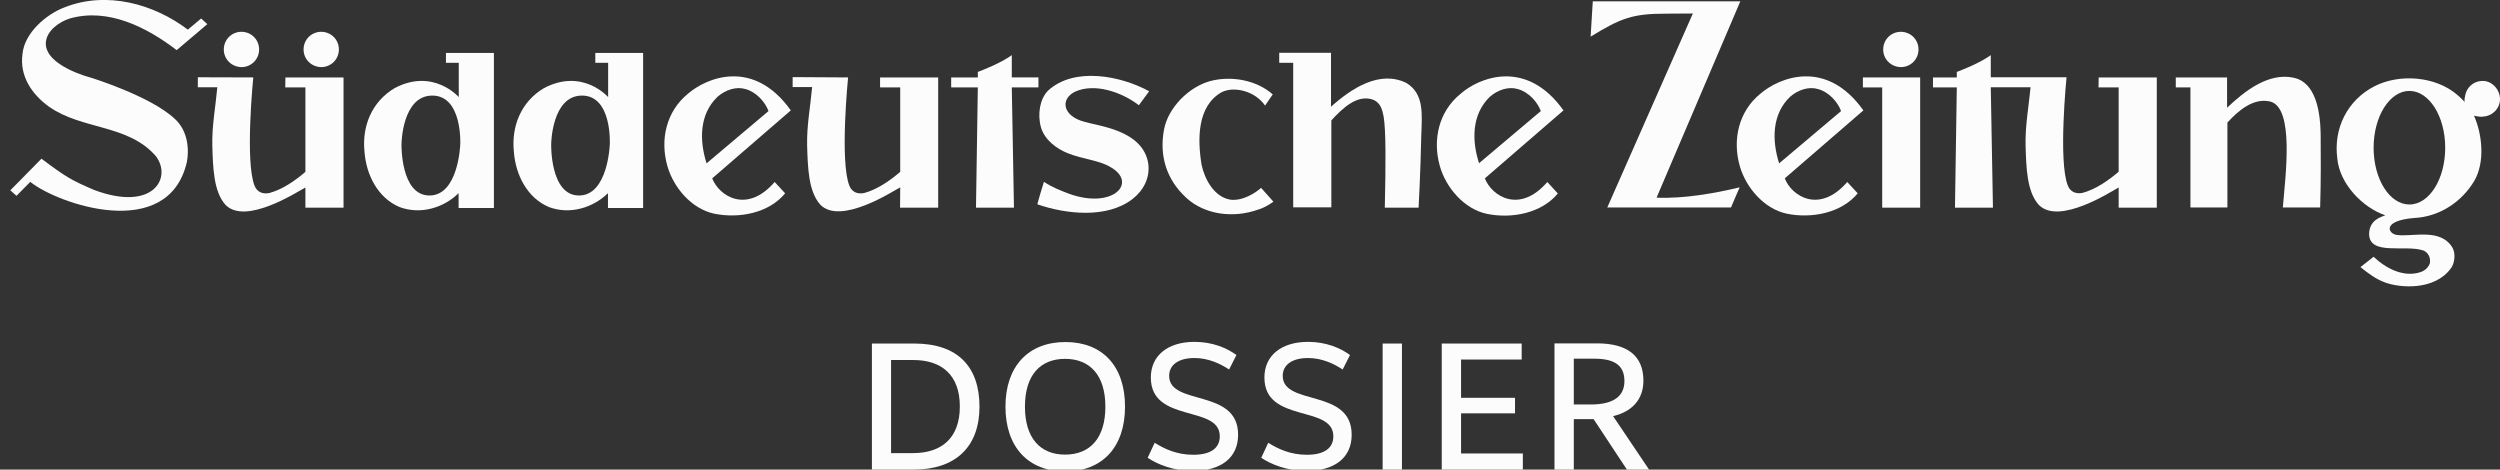
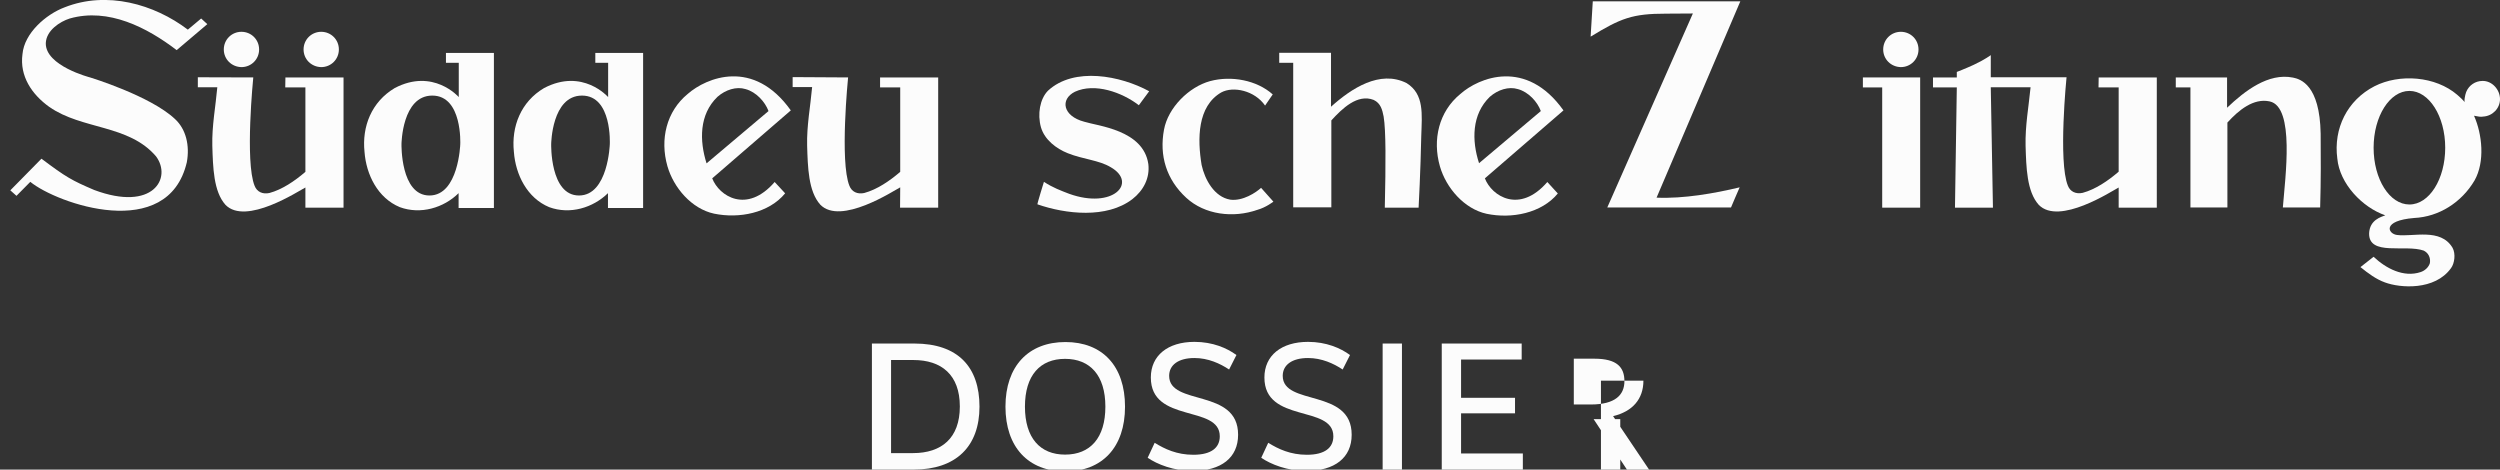
<svg xmlns="http://www.w3.org/2000/svg" version="1.1" id="Ebene_1" x="0px" y="0px" viewBox="0 0 1501.3 282" style="enable-background:new 0 0 1501.3 282;" xml:space="preserve">
  <rect x="0" y="0" width="1501.3" height="282" fill="#333333" stroke="none" />
  <style type="text/css">
	.st0{fill:#FCFCFC;}
</style>
  <path class="st0" d="M413,56.4c-12.8,10.5-16.8,27.3-12.2,43.4c3.7,12.9,14.5,25.6,28,28.5c15,3.1,32.9-0.3,42.7-12.2l-6.3-6.8  c-16.7,19.3-33.4,8.5-37.5-2.2l47.2-40.8C452.5,34.8,424.2,46.6,413,56.4L413,56.4z M424.3,98.1c-4.3-13.6-4.5-29.4,6.6-40  c4.8-4.2,11.3-6.3,16.8-4.6c6.4,1.7,11.8,7.7,13.8,13.2L424.3,98.1L424.3,98.1z" />
  <path class="st0" d="M929.2,109.3c-16.7,19.3-33.4,8.5-37.5-2.2l47.2-40.8c-22.4-31.5-50.9-19.7-62-9.8  c-12.8,10.5-16.8,27.3-12.2,43.4c3.7,12.9,14.6,25.6,28.1,28.5c14.9,3.1,32.9-0.3,42.7-12.2L929.2,109.3L929.2,109.3z M894.7,58.1  c4.8-4.2,11.3-6.3,16.8-4.6c6.4,1.7,11.8,7.7,13.8,13.2L888.2,98C883.8,84.5,883.7,68.7,894.7,58.1L894.7,58.1z" />
-   <path class="st0" d="M1057,56.4c-12.8,10.5-16.8,27.3-12.2,43.4c3.7,12.9,14.6,25.6,28.1,28.5c14.9,3.1,32.9-0.3,42.7-12.2l-6.3-6.8  c-16.7,19.3-33.4,8.5-37.5-2.2l47.2-40.8C1096.6,34.8,1068.3,46.6,1057,56.4L1057,56.4z M1068.4,98.1c-4.3-13.6-4.5-29.4,6.6-40  c4.8-4.2,11.3-6.3,16.8-4.6c6.4,1.7,11.8,7.7,13.8,13.2L1068.4,98.1L1068.4,98.1z" />
  <path class="st0" d="M645.5,55.1c11.9-5.5,28.3,0.3,38.4,8.1c0,0,5.9-8,6.2-8.4c-17-9.3-45.1-14.9-60.8-0.3  c-4.8,4.9-6.4,14-4.2,21.9c2.2,7.6,9.3,12.9,16.1,15.6c9.2,3.7,18.6,4.1,25.8,8.4c16.4,9.4,1.3,25.4-24.9,16  c-5.2-2-9.8-3.7-15.2-7.2c0,0-4.1,13.2-3.9,13.5c17,5.9,41.6,8.7,57-3.1c6.7-5.2,10.6-12.7,9.6-21.1c-3-20.5-30.3-22.8-38.5-25.4  C638.2,69.7,636.5,59.6,645.5,55.1L645.5,55.1z" />
  <path class="st0" d="M145,40.3c5.9,0,10.6-4.7,10.6-10.6s-4.7-10.6-10.6-10.6s-10.6,4.7-10.6,10.6S139.1,40.2,145,40.3z" />
  <path class="st0" d="M994.8,118.7l50.3-117.9h-88.6L955.2,22c18.2-11.1,25-13.8,45.4-13.8c0,0,10.6-0.1,16-0.1l-51.4,116.5h74.3  c0,0,4.6-10.9,5.2-12.1C1029.7,116.1,1011.1,119.4,994.8,118.7L994.8,118.7z" />
  <path class="st0" d="M844.7,49.9c-16.1-8.1-33.3,3.3-45.4,14.2V31.7h-31.1v6h8.4v86.8h22.9V72.3c6.5-7.1,15.7-16.1,25.4-12.3  c4.3,2,5.2,6,6,10c1.4,8.4,1.3,28,0.7,54.7h20.3c0,0,1.2-22.5,1.6-43.1C853.9,68.6,855.4,56.6,844.7,49.9L844.7,49.9z" />
  <path class="st0" d="M1260.2,52.5h12.1v50.6c-6.4,5.5-13.9,10.6-21.6,12.7c-4.1,0.9-7.5-0.7-8.9-4.3c-5.9-14.5-0.8-65.1-0.8-65.1  h-45.5V33.1c0,0-3.7,2.8-10.2,5.8c-4.7,2.2-10.2,4.3-10.2,4.3v3.3h-14.3v6h14.3l-1.1,72.2h22.8l-1.3-72.2v-0.1h23.9  c-1.1,11.3-3.3,23.3-3,35.1c0.4,12.9,0.7,27.5,7.9,35.5c12.2,12.6,44.1-8.4,48-10.4v12.1h22.9V46.5h-34.9L1260.2,52.5L1260.2,52.5z" />
  <path class="st0" d="M171.3,52.5h12.1v50.7c-6.4,5.5-13.9,10.6-21.6,12.7c-4.1,0.9-7.5-0.7-8.9-4.3c-5.9-14.5-0.8-65.1-0.8-65.1  l-33.3-0.1v6h11.7c-1,11.3-3.3,23.3-3,35.1c0.4,12.9,0.7,27.5,7.9,35.5c12.2,12.6,44-8.4,48-10.4v12.1h22.9V46.5h-34.9L171.3,52.5  L171.3,52.5z" />
  <path class="st0" d="M540.5,124.7h22.9V46.5h-34.9v6h12.1v50.7c-6.4,5.5-13.9,10.6-21.6,12.7c-4.1,0.9-7.5-0.7-8.9-4.3  c-5.9-14.5-0.8-65.1-0.8-65.1L476,46.3v6h11.7c-1,11.3-3.3,23.3-3,35.1c0.4,12.9,0.7,27.5,7.9,35.5c12.2,12.6,44.1-8.4,48-10.4  L540.5,124.7L540.5,124.7z" />
  <path class="st0" d="M192.9,40.3c5.9,0,10.6-4.7,10.6-10.6s-4.7-10.6-10.6-10.6s-10.6,4.7-10.6,10.6S187,40.2,192.9,40.3z" />
  <polygon class="st0" points="1118.7,52.5 1130.3,52.5 1130.3,124.7 1153.1,124.7 1153.1,46.5 1118.7,46.5 " />
  <path class="st0" d="M1141.5,40.3c5.9,0,10.6-4.7,10.6-10.6s-4.7-10.6-10.6-10.6s-10.6,4.7-10.6,10.6S1135.6,40.2,1141.5,40.3z" />
-   <path class="st0" d="M586.1,124.7h22.8l-1.3-72.2h16v-6h-16V33.1c0,0-3.7,2.8-10.2,5.8c-4.7,2.2-10.2,4.3-10.2,4.3v3.3h-16v6h16  L586.1,124.7L586.1,124.7z" />
  <path class="st0" d="M757.3,112.8c-3,2.8-11,8.1-18.5,7.1c-9.6-1.6-15.3-12.1-17.2-20.8c-2.6-15.6-2.6-35.3,11.8-43.6  c7.2-3.9,20.1-1.1,26.3,7.9l4.6-6.7c-9.6-8.6-24.9-11.4-37.6-8c-12.8,3.5-25.3,16-27.7,29.2c-2.9,15.5,1.4,29.9,13.4,40.9  c11.1,10.2,28.2,12.3,42.7,7.2c5.1-1.4,9.6-4.9,9.6-4.9L757.3,112.8L757.3,112.8z" />
  <path class="st0" d="M267.8,37.7h7.7v20.6c0,0-15.3-17.6-38.5-5.4c-13.9,8.3-19.7,23.1-18.1,38.3c1,13.6,7.9,27.7,21.2,33.2  c12.5,4.6,26.4,0.4,35.3-8.4v8.9h21.2V31.8h-28.8L267.8,37.7L267.8,37.7z M276.4,86.6c0,0-1,30.8-18.5,30.8s-16.8-30.9-16.8-30.9  s0.3-29.1,18.5-29.1S276.4,86.6,276.4,86.6z" />
  <path class="st0" d="M357.5,37.7h7.7v20.6c0,0-15.3-17.6-38.5-5.4C312.8,61.1,307,76,308.6,91.2c1,13.6,7.9,27.7,21.2,33.2  c12.5,4.6,26.3,0.4,35.3-8.4v8.9h21.1V31.8h-28.7V37.7L357.5,37.7z M366.2,86.6c0,0-1,30.8-18.5,30.8S331,86.5,331,86.5  s0.3-29.1,18.5-29.1S366.2,86.6,366.2,86.6L366.2,86.6z" />
  <path class="st0" d="M1377,46.6c-14.8-3-29,8-39.6,18.1V46.5h-30.8v6h8.8v72.1h22.2v-51c6.8-7.5,15.7-14.8,25.4-12.7  c15.2,3.3,9.3,45.6,7.9,63.7h22.4c0.5-17,0.4-30.4,0.3-44.3C1393.1,50.8,1381.4,47.5,1377,46.6L1377,46.6z" />
  <path class="st0" d="M105,71.4C90.2,57.5,54.1,46.5,54.1,46.5s-26.9-6.9-26.6-20.6c0.3-7.6,8.4-12.9,14.4-14.8  c23.3-6.6,46.5,5.5,64.2,19l18.4-15.6l-3.7-3.4l-8,6.7C92.5,2.4,64.1-5.6,38.8,4.4C27.6,8.6,14.6,19.9,13.5,32.5  c-1.8,13.2,5.6,24.2,16.1,31.7C49.4,78,77.3,74.7,93.7,93.9c9.7,13-1.8,33.4-37.1,20.2c-13.6-5.8-16.9-7.7-31.7-18.8l-18.7,19  l3.7,3.3l8.3-8.4c16,13.1,82.7,36.6,94-11.8C114,87.5,111.8,77.6,105,71.4L105,71.4z" />
  <path class="st0" d="M1490.8,48.6c-4.3,0-8.1,2.6-9.7,6.4c0,0-1.3,3.1-1.1,6.3c-0.5-0.9-2.9-3.1-4.3-4.3  c-13.1-11.3-34.7-12.9-49.8-5.2c-16.3,8.4-24.7,25.3-22.3,43.4c1.4,15.2,15.1,29.4,28.8,34.1c-2.4,1-9.3,2.6-9.7,10.8  c-0.3,13.9,21.9,6.5,32.8,10.4c2.8,1.4,4.2,4.2,3.7,7.5c-0.8,2.6-3.1,4.6-5.6,5.4c-10.2,3.4-20.8-2.2-28.2-9.2l-7.9,6.2  c4.7,3.8,9.4,7.3,14.7,9.2c9.1,3.4,30,5,39.7-8.6c2.1-2.8,2.9-8.6,0.9-12.2c-7.2-12.1-23.7-6.4-33.4-7.7c-5.4-0.7-9.2-8.6,10.4-10.2  c14.8-0.7,28.4-9.3,36.2-22.5c6.4-11.3,4.6-27.9-0.3-38.9c2.4,0.5,4.1,0.8,5.5,0.5c5.6-0.3,10.1-4.9,10.1-10.5  S1496.6,48.5,1490.8,48.6L1490.8,48.6z M1446.9,122.8c-11.9,0-21.5-15.2-21.5-34.1s9.7-34.1,21.5-34.1s21.5,15.2,21.5,34.1  S1458.8,122.8,1446.9,122.8z" />
  <path class="st0" d="M549.1,206.3h-25.5V282h25.1c25.5,0,39.5-14,39.5-37.8S575.3,206.3,549.1,206.3L549.1,206.3z M548.3,272.1  h-13.2v-55.9h13.4c16.8,0,27.9,8.8,27.9,27.9S565.3,272.1,548.3,272.1L548.3,272.1z" />
  <path class="st0" d="M639.8,205.4c-22.2,0-36,14.5-36,38.8s13.7,38.9,35.9,38.9s35.9-14.5,35.9-38.9S662,205.4,639.8,205.4  L639.8,205.4z M639.6,273c-15,0-24.1-10-24.1-28.8s9.1-28.7,24.1-28.7s24.2,9.9,24.2,28.7S654.7,273,639.6,273z" />
  <path class="st0" d="M702.1,225.7c0-6.5,5.5-10.7,15.2-10.7c8.2,0,15.4,3.3,20.8,6.9l4.4-8.7c-5.7-4.2-14.3-7.9-25.2-7.9  c-16,0-26.2,8.2-26.2,21.4c0,27.7,41.4,16.2,41.4,35.3c0,6.8-5,11.1-15.9,11.1c-9.8,0-17.1-3.4-23.2-7.2l-4.2,9  c5.7,3.9,15.6,7.9,27,7.9c17.2,0,27.3-8,27.3-21.7C743.6,233,702.1,244,702.1,225.7L702.1,225.7z" />
  <path class="st0" d="M770.3,225.7c0-6.5,5.5-10.7,15.2-10.7c8.2,0,15.4,3.3,20.8,6.9l4.4-8.7c-5.7-4.2-14.3-7.9-25.2-7.9  c-16,0-26.2,8.2-26.2,21.4c0,27.7,41.4,16.2,41.4,35.3c0,6.8-5,11.1-15.9,11.1c-9.8,0-17.1-3.4-23.2-7.2l-4.2,9  c5.7,3.9,15.6,7.9,27,7.9c17.2,0,27.3-8,27.3-21.7C811.8,233,770.3,244,770.3,225.7L770.3,225.7z" />
  <rect x="830.3" y="206.3" class="st0" width="11.6" height="75.7" />
  <polygon class="st0" points="877.4,248.2 909.8,248.2 909.8,238.9 877.4,238.9 877.4,215.9 913.8,215.9 913.8,206.3 865.8,206.3   865.8,282 914.5,282 914.5,272.3 877.4,272.3 " />
-   <path class="st0" d="M986.9,228.6c0-15.1-9.8-22.4-27.9-22.4h-25.5V282h11.6v-30.3H957l20,30.3h13.3l-21.6-32.1  C980.4,247.1,986.9,239.6,986.9,228.6L986.9,228.6z M955.4,242.9h-10.3v-27.5h12.4c13.6,0,18,5.2,18,13.5S969.9,242.9,955.4,242.9z" />
+   <path class="st0" d="M986.9,228.6h-25.5V282h11.6v-30.3H957l20,30.3h13.3l-21.6-32.1  C980.4,247.1,986.9,239.6,986.9,228.6L986.9,228.6z M955.4,242.9h-10.3v-27.5h12.4c13.6,0,18,5.2,18,13.5S969.9,242.9,955.4,242.9z" />
</svg>